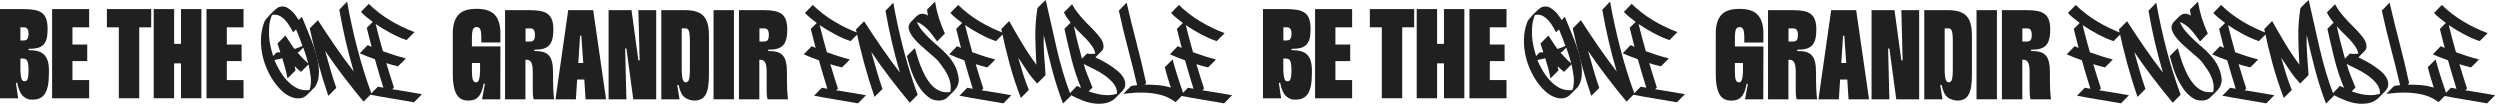
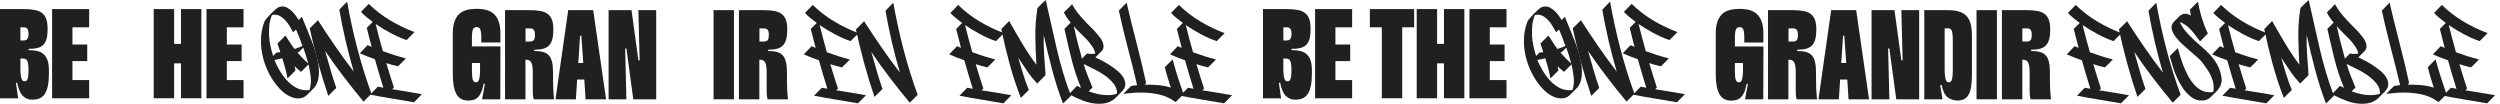
<svg xmlns="http://www.w3.org/2000/svg" id="Calque_1" viewBox="0 0 4952 206">
  <defs>
    <style>      .st0 {        fill: #202020;      }    </style>
  </defs>
  <g>
    <g>
      <path class="st0" d="M523.9,42.5c.7-1.5,2.3-3.7,4.8-6.6,2.4-2.9,5.1-5.8,8-8.8,2.9-3,5.8-5.7,8.6-8.1,2.8-2.4,5.1-4,6.7-4.8,2.8-.9,5.2-1.4,7.3-1.4,3.6,0,6.9.9,10,2.7,3.1,1.8,6,4,8.8,6.6,2.8,2.6,5.3,5.5,7.6,8.7,2.2,3.2,4.3,6.2,6.2,9,.9-1.1,1.9-2.2,2.9-3.4,1-1.1,2.1-2.1,3.2-3.1,2.2,5.8,5,12.5,8.3,20.2,3.3,7.7,6.5,15.7,9.8,24.1,3.3,8.4,6.3,17.1,9,26,2.7,8.9,4.6,17.5,5.8,26,1.1,8.4,1.2,16.3.1,23.7-1,7.4-3.6,13.9-7.7,19.5-5.1,5.2-10.2,10.4-15.4,15.4-2.6,2.4-5.3,4.2-8.1,5.2-2.8,1-5.8,1.5-9,1.5-5.4,0-10.9-1.3-16.4-3.9-5.5-2.6-10.3-5.8-14.5-9.5-9-8.2-16.7-18-23.3-29.2-6.5-11.2-11.5-23.1-14.9-35.5-3.4-12.4-5-25.1-4.8-37.9.2-12.8,2.5-24.9,7-36.3ZM541,111c1.1-1.3,2.2-2.5,3.4-3.6,1.1-1.1,2.3-2.3,3.6-3.6,1.3,0,2.5,0,3.6-.1,1.1,0,2.3-.1,3.6-.1-.8-3-1.6-5.9-2.7-8.7-1-2.8-2-5.7-2.9-8.7,2.6-2.6,5.2-5.2,7.9-7.9s5.2-5.2,7.9-7.9c3,4.3,5.9,8.7,8.8,13.3,2.9,4.6,5.9,9,9.1,13.3,3-.9,5.8-1.9,8.3-2.9,2.5-1,5-2.1,7.4-3.2-3.7-11.2-8-22.1-12.6-32.6-.9.9-1.9,1.9-2.9,2.8-1,.9-2,1.9-2.9,2.8-1.9-3.4-4-7.1-6.3-11.2-2.3-4.1-5.1-7.9-8.1-11.4-3.1-3.5-6.5-6.4-10.1-8.7-3.6-2.3-7.6-3.5-11.9-3.5s-3.7.3-5.6.8c-2.6,6.4-4.3,13-5.1,19.8-.7,6.8-.9,13.7-.6,20.6.4,6.9,1.3,13.8,2.8,20.6,1.5,6.8,3.3,13.5,5.3,20.1ZM613.1,178.1c2.6-8.2,3.4-16.7,2.4-25.3-1-8.6-2.5-17-4.3-25.3l-14.9,14.9c-2.2-1.9-4.4-3.7-6.6-5.6-2.2-1.9-4.2-3.8-6-5.9.2,1.5.4,2.9.7,4.3.3,1.4.6,2.9,1,4.3-2.6,2.6-5.2,5.2-7.9,7.9-2.6,2.6-5.2,5.2-7.9,7.9-1.3-6.7-2.9-13.4-4.6-20.1-1.8-6.6-3.7-13.2-5.8-19.8-4.9,1.3-10.1,2.4-15.7,3.4,2.6,6.4,5.9,13,10,20.1,4,7,8.7,13.5,14,19.4s11.2,10.8,17.7,14.6c6.5,3.8,13.5,5.8,21.2,5.8s2.2,0,3.4-.1c1.1,0,2.2-.2,3.4-.4ZM610.6,125.6c-1.5-5.4-3-10.7-4.6-15.9-1.6-5.1-3.3-10.2-5.2-15.3-2.1,1.7-3.9,3.5-5.5,5.5-1.6,2-3.6,3.4-6,4.3,3.4,3.7,6.8,7.4,10.2,11.1,3.5,3.6,7.2,7.1,11.1,10.2Z" />
      <path class="st0" d="M613.7,56l16-16c11.2,17.4,22.7,34.6,34.4,51.6,11.7,17,23.9,33.8,36.6,50.2-12-40.8-21.5-81.7-28.6-122.6,2.6-2.6,5.2-5.3,7.7-8,2.5-2.7,5.1-5.4,7.7-8,5.6,31.2,12.3,62,20.2,92.3,7.9,30.3,17.2,60.3,28.1,90.1l-15.7,15.7c-13.5-16.3-26.6-32.7-39.3-49.3-12.7-16.6-25-33.6-36.8-51.2,3.6,12.3,7.1,24.6,10.5,36.8,3.5,12.2,7.3,24.3,11.6,36.5-2.6,2.6-5.2,5.2-7.9,7.9-2.6,2.6-5.2,5.2-7.9,7.9-7.7-22.5-14.5-44.8-20.5-66.9-6-22.2-11.4-44.5-16.3-66.9Z" />
      <path class="st0" d="M712.8,105.4c2.6-2.6,5.2-5.3,7.7-8,2.5-2.7,5.1-5.4,7.7-8,1.5.6,2.9,1.1,4.1,1.7,1.2.6,2.5,1.1,3.8,1.7-1.5-6.2-3.1-12.4-4.8-18.7-1.7-6.3-3.3-12.6-4.8-18.9,4.1-3.9,8-7.9,11.8-11.8-4.1-3.2-8.2-6.4-12.2-9.5-4-3.2-7.7-6.6-11.1-10.4,2.6-2.6,5.2-5.2,7.7-7.9,2.5-2.6,5.1-5.2,7.7-7.9,12.9,12.5,27,23.4,42.4,32.6,15.3,9.2,31.4,16.9,48.3,23.3-2.6,2.6-5.2,5.2-7.9,7.9s-5.2,5.2-7.9,7.9c-10.7-3.7-21.1-8.3-31.3-13.8-10.2-5.4-20.2-11.4-29.9-18,2.2,9,4.5,18,6.9,26.9,2.3,9,4.8,18,7.4,26.9,15.2,5.6,30.3,10.4,45.5,14.3-5.1,5.4-10.3,10.7-15.7,15.7-3.9-.9-7.8-1.9-11.5-2.9-3.7-1-7.6-2.2-11.5-3.5,2.4,8.2,4.9,16.3,7.4,24.3,2.5,8,5.1,16,7.7,24l-3.4,3.4c9.9,1.5,19.8,3.1,29.6,4.8,9.8,1.7,19.6,3.4,29.3,5.1-2.6,2.6-5.2,5.3-7.9,8-2.6,2.7-5.2,5.4-7.9,8-14.6-2.6-29.1-5.1-43.5-7.4-14.4-2.3-28.9-4.9-43.5-7.7,2.6-2.6,5.2-5.2,7.7-7.9,2.5-2.6,5.1-5.2,7.7-7.9,1.9.4,3.7.7,5.5,1,1.8.3,3.6.6,5.5,1-5.8-18.5-11.4-37.3-16.8-56.4-5.1-1.7-10.1-3.5-15-5.5-5-2-10-4.1-15-6.3Z" />
    </g>
    <g>
-       <path class="st0" d="M0,194.6V18h47.2c8.6,0,15.9.6,21.8,1.8,6,1.2,10.8,3.2,14.6,6.2,3.8,2.9,6.5,7,8.2,12.1,1.7,5.1,2.5,11.6,2.5,19.6s-.7,14.4-2.1,19.4c-1.4,5-3.7,9-6.8,12-3.1,2.9-7.1,5-11.9,6.1-4.8,1.1-10.5,1.6-17,1.6v2.5c6.2,0,11.8.5,16.8,1.6,5,1.1,9.2,3.1,12.7,6.1,3.5,2.9,6.2,7,8.1,12.1,1.8,5.1,2.8,11.8,2.8,20.1v6.6c0,18.2-2.5,31.3-7.6,39.4-5,8.1-13,12.1-24,12.1s-7.2-.5-10.5-1.5c-3.3-1-6.3-2.8-9-5.3-2.7-2.5-5-5.9-6.9-10.2-1.9-4.3-3.6-9.7-4.9-16.3h-2.5l4.5,30.8H0ZM47.2,80.1c3.4,0,5.8-1.1,7.2-3.3,1.4-2.2,2.1-5.5,2.1-9.8s-.7-7.6-2.1-9.7c-1.4-2.1-3.8-3.2-7.2-3.2h-6.8v26h6.8ZM40.4,134.3c0,5.6.2,10.1.6,13.5.4,3.4,1,6.1,1.6,8.1.7,1.9,1.5,3.3,2.4,4,.9.8,2,1.1,3.2,1.1s2.8-.3,3.9-.9c1.1-.6,1.9-1.7,2.5-3.3.6-1.6,1-3.9,1.4-6.9.3-3,.5-7,.5-11.9s-.3-8.7-.8-11.6c-.5-2.9-1.2-5-2.1-6.6-.9-1.5-2.1-2.5-3.4-3-1.3-.5-2.9-.8-4.8-.8h-5v18.2Z" />
+       <path class="st0" d="M0,194.6V18h47.2c8.6,0,15.9.6,21.8,1.8,6,1.2,10.8,3.2,14.6,6.2,3.8,2.9,6.5,7,8.2,12.1,1.7,5.1,2.5,11.6,2.5,19.6s-.7,14.4-2.1,19.4c-1.4,5-3.7,9-6.8,12-3.1,2.9-7.1,5-11.9,6.1-4.8,1.1-10.5,1.6-17,1.6v2.5c6.2,0,11.8.5,16.8,1.6,5,1.1,9.2,3.1,12.7,6.1,3.5,2.9,6.2,7,8.1,12.1,1.8,5.1,2.8,11.8,2.8,20.1v6.6c0,18.2-2.5,31.3-7.6,39.4-5,8.1-13,12.1-24,12.1s-7.2-.5-10.5-1.5c-3.3-1-6.3-2.8-9-5.3-2.7-2.5-5-5.9-6.9-10.2-1.9-4.3-3.6-9.7-4.9-16.3h-2.5l4.5,30.8H0ZM47.2,80.1c3.4,0,5.8-1.1,7.2-3.3,1.4-2.2,2.1-5.5,2.1-9.8s-.7-7.6-2.1-9.7c-1.4-2.1-3.8-3.2-7.2-3.2h-6.8v26h6.8M40.4,134.3c0,5.6.2,10.1.6,13.5.4,3.4,1,6.1,1.6,8.1.7,1.9,1.5,3.3,2.4,4,.9.8,2,1.1,3.2,1.1s2.8-.3,3.9-.9c1.1-.6,1.9-1.7,2.5-3.3.6-1.6,1-3.9,1.4-6.9.3-3,.5-7,.5-11.9s-.3-8.7-.8-11.6c-.5-2.9-1.2-5-2.1-6.6-.9-1.5-2.1-2.5-3.4-3-1.3-.5-2.9-.8-4.8-.8h-5v18.2Z" />
      <path class="st0" d="M176.6,54.1h-33.1v34.1h29.3v32.8h-29.3v37.6h33.1v36.1h-73.4V18h73.4v36.1Z" />
-       <path class="st0" d="M275.8,194.6h-40.4V54.1h-23.7V18h87.8v36.1h-23.7v140.5Z" />
      <path class="st0" d="M398.9,18v176.6h-40.4v-69.1h-13.6v69.1h-40.4V18h40.4v68.9h13.6V18h40.4Z" />
      <path class="st0" d="M482.4,54.1h-33.1v34.1h29.3v32.8h-29.3v37.6h33.1v36.1h-73.4V18h73.4v36.1Z" />
    </g>
  </g>
  <g>
    <g>
      <path class="st0" d="M1592.3,107.5c2.6-2.6,5.2-5.3,7.7-8,2.5-2.7,5.1-5.4,7.7-8,1.5.6,2.9,1.1,4.1,1.7,1.2.6,2.5,1.1,3.8,1.7-1.5-6.2-3.1-12.4-4.8-18.7-1.7-6.3-3.3-12.6-4.8-18.9,4.1-3.9,8-7.9,11.8-11.8-4.1-3.2-8.2-6.4-12.2-9.5-4-3.2-7.7-6.6-11.1-10.4,2.6-2.6,5.2-5.2,7.7-7.9,2.5-2.6,5.1-5.2,7.7-7.9,12.9,12.5,27,23.4,42.4,32.6,15.3,9.2,31.4,16.9,48.3,23.3-2.6,2.6-5.2,5.2-7.9,7.9-2.6,2.6-5.2,5.2-7.9,7.9-10.7-3.7-21.1-8.3-31.3-13.8-10.2-5.4-20.2-11.4-29.9-18,2.2,9,4.5,18,6.9,26.9,2.3,9,4.8,18,7.4,26.9,15.2,5.6,30.3,10.4,45.5,14.3-5.1,5.4-10.3,10.7-15.7,15.7-3.9-.9-7.8-1.9-11.5-2.9-3.7-1-7.6-2.2-11.5-3.5,2.4,8.2,4.9,16.3,7.4,24.3,2.5,8,5.1,16,7.7,24l-3.4,3.4c9.9,1.5,19.8,3.1,29.6,4.8s19.6,3.4,29.3,5.1c-2.6,2.6-5.2,5.3-7.9,8-2.6,2.7-5.2,5.4-7.9,8-14.6-2.6-29.1-5.1-43.5-7.4-14.4-2.3-28.9-4.9-43.5-7.7,2.6-2.6,5.2-5.2,7.7-7.9,2.5-2.6,5.1-5.2,7.7-7.9,1.9.4,3.7.7,5.5,1,1.8.3,3.6.6,5.5,1-5.8-18.5-11.4-37.3-16.8-56.4-5.1-1.7-10.1-3.5-15-5.5-5-2-10-4.1-15-6.3Z" />
      <path class="st0" d="M1695.6,58.1l16-16c11.2,17.4,22.7,34.6,34.4,51.6,11.7,17,23.9,33.8,36.6,50.2-12-40.8-21.5-81.7-28.6-122.6,2.6-2.6,5.2-5.3,7.7-8,2.5-2.7,5.1-5.4,7.7-8,5.6,31.2,12.3,62,20.2,92.3,7.9,30.3,17.2,60.3,28.1,90.1l-15.7,15.7c-13.5-16.3-26.6-32.7-39.3-49.3-12.7-16.6-25-33.6-36.8-51.2,3.6,12.3,7.1,24.6,10.5,36.8,3.5,12.2,7.3,24.3,11.6,36.5l-7.9,7.9-7.9,7.9c-7.7-22.5-14.5-44.8-20.5-66.9-6-22.2-11.4-44.5-16.3-66.9Z" />
-       <path class="st0" d="M1803.4,44.3c2.1-2.1,4-4.1,5.9-6,1.9-2,3.7-3.8,5.5-5.5,1.8-1.7,3.6-3,5.6-4.1,2-1,4.1-1.5,6.3-1.5,3.4,0,7.2,1.2,11.5,3.6-.6-2.1-.9-4-1.1-5.9-.2-1.9-.5-3.8-.8-5.9,2.6-2.6,5.2-5.2,7.9-7.9s5.2-5.2,7.9-7.9c1.7,10.7,4.2,21.2,7.4,31.7,3.3,10.5,7.3,21,12.2,31.4-2.6,2.6-5.2,5.2-7.7,7.9-2.5,2.6-5.1,5.2-7.7,7.9-2.8-3.6-5.6-7.3-8.4-11.2s-5.8-7.7-9.1-11.2c-3.3-3.6-6.7-6.7-10.4-9.5s-7.7-5-12.2-6.5c3,6.7,6.9,12.9,11.6,18.4,4.8,5.5,9.9,10.8,15.3,15.9,5.4,5.1,11,10.1,16.8,15,5.8,5,11.2,10.2,16.3,15.7,5.1,5.5,9.5,11.5,13.3,18,3.8,6.5,6.6,13.8,8.3,22,1.3,5.4,1.6,10.1,1,14-.7,3.9-2,7.5-4.1,10.8-2.1,3.3-4.6,6.4-7.7,9.3-3.1,2.9-6.3,6-9.7,9.4s-5.4,4.4-8.4,5.5c-3,1-6.2,1.5-9.5,1.5-8,0-15.2-2.5-21.3-7.6-6.2-4.9-11.4-10.5-15.7-16.8-4.3-6.4-8.1-13-11.4-20.1-3.3-7-6.1-14.2-8.4-21.6-2.3-7.4-4.4-14.7-6.3-22,2.6-2.6,5.2-5.2,7.9-7.9,2.6-2.6,5.2-5.2,7.9-7.9,1.5,5.1,3.2,10.8,5.1,17.1,1.9,6.4,4.1,12.8,6.7,19.2,2.6,6.5,5.6,12.8,8.8,18.9,3.3,6.2,7,11.6,11.2,16.4,4.2,4.8,8.9,8.6,14.2,11.5,5.2,2.9,11,4.3,17.4,4.3s2.2,0,3.4-.1c1.1,0,2.2-.2,3.4-.4,1.1-5.1,1.3-10.1.6-15-.7-5-2.1-9.8-4.1-14.6-2-4.8-4.4-9.3-7.2-13.6-2.8-4.3-5.7-8.4-8.7-12.3-2.1-3.4-5.4-7.2-10.1-11.4-4.7-4.2-9.8-8.7-15.3-13.3-5.5-4.7-11-9.6-16.6-14.7-5.5-5.1-10.1-10.2-13.8-15.3-3.6-5.1-6-9.9-7-14.6-1-4.7.1-9.1,3.5-13.2Z" />
      <path class="st0" d="M1880.3,107.5c2.6-2.6,5.2-5.3,7.7-8,2.5-2.7,5.1-5.4,7.7-8,1.5.6,2.9,1.1,4.1,1.7,1.2.6,2.5,1.1,3.8,1.7-1.5-6.2-3.1-12.4-4.8-18.7-1.7-6.3-3.3-12.6-4.8-18.9,4.1-3.9,8-7.9,11.8-11.8-4.1-3.2-8.2-6.4-12.2-9.5-4-3.2-7.7-6.6-11.1-10.4,2.6-2.6,5.2-5.2,7.7-7.9,2.5-2.6,5.1-5.2,7.7-7.9,12.9,12.5,27,23.4,42.4,32.6,15.3,9.2,31.4,16.9,48.3,23.3-2.6,2.6-5.2,5.2-7.9,7.9-2.6,2.6-5.2,5.2-7.9,7.9-10.7-3.7-21.1-8.3-31.3-13.8-10.2-5.4-20.2-11.4-29.9-18,2.2,9,4.5,18,6.9,26.9,2.3,9,4.8,18,7.4,26.9,15.2,5.6,30.3,10.4,45.5,14.3-5.1,5.4-10.3,10.7-15.7,15.7-3.9-.9-7.8-1.9-11.5-2.9-3.7-1-7.6-2.2-11.5-3.5,2.4,8.2,4.9,16.3,7.4,24.3,2.5,8,5.1,16,7.7,24l-3.4,3.4c9.9,1.5,19.8,3.1,29.6,4.8s19.6,3.4,29.3,5.1c-2.6,2.6-5.2,5.3-7.9,8-2.6,2.7-5.2,5.4-7.9,8-14.6-2.6-29.1-5.1-43.5-7.4-14.4-2.3-28.9-4.9-43.5-7.7,2.6-2.6,5.2-5.2,7.7-7.9,2.5-2.6,5.1-5.2,7.7-7.9,1.9.4,3.7.7,5.5,1,1.8.3,3.6.6,5.5,1-5.8-18.5-11.4-37.3-16.8-56.4-5.1-1.7-10.1-3.5-15-5.5-5-2-10-4.1-15-6.3Z" />
      <path class="st0" d="M1999,41.8c8.4,15,17,29.7,25.7,44.2,8.7,14.5,18.1,28.6,28.2,42.2-1.1-18.3-1.8-36.5-2.1-54.4s.9-35.7,3.5-53.3c.2-.9.3-1.9.4-2.9,0-1,.6-2,1.5-2.9,2.6-2.6,5.1-5.1,7.6-7.6,2.4-2.4,5-4.8,7.6-7,3.7,15.9,7.3,31.9,10.8,47.8,3.5,16,7.1,31.9,10.8,47.8,3.7,15.9,7.9,31.7,12.5,47.4,4.6,15.7,9.9,31.2,15.9,46.6-2.6,2.6-5.2,5.2-7.9,7.7-2.6,2.5-5.2,5.1-7.9,7.7-8.4-22.1-15.6-44.5-21.6-67.2-6-22.7-11.5-45.6-16.6-68.6-.4,12.5-.1,25,.7,37.5.8,12.4,1.7,25,2.7,37.7,0,.9,0,1.9.1,2.9,0,1-.3,2-1.3,2.9l-15.2,15.2c-7.3-7.9-13.9-16.1-19.8-24.8-5.9-8.7-11.8-17.5-17.8-26.5,3.2,10.9,6.4,21.6,9.7,32.3,3.3,10.7,7.1,21.2,11.4,31.7l-7.9,7.9c-2.6,2.6-5.2,5.2-7.9,7.9-8.6-22.1-16-44.5-22.2-67.2-6.2-22.7-11.7-45.8-16.6-69.2,2.6-2.6,5.2-5.2,7.7-7.9,2.5-2.6,5.1-5.2,7.7-7.9Z" />
      <path class="st0" d="M2107.3,24.7l16.3-16.3c3,5.8,6.5,11.2,10.5,16.3,4,5.1,8.2,10,12.6,14.7,4.4,4.8,8.9,9.5,13.6,14,4.7,4.6,9.1,9.3,13.2,14.2,1.9,2.2,3.8,4.7,5.8,7.3,2,2.6,3.6,5.4,4.8,8.3,1.2,2.9,1.8,5.8,1.8,8.8s-1,5.8-3.1,8.4c-2.1,2.2-4.2,4.4-6.5,6.6-2.2,2.2-4.4,4.3-6.5,6.6,3.6,1.7,7.9,3.8,12.9,6.5,5.1,2.6,10.2,5.6,15.4,9,5.2,3.4,10.2,7,15,10.9,4.8,3.9,8.6,8.1,11.4,12.5,2.8,4.4,4.3,8.9,4.5,13.6.2,4.7-1.7,9.4-5.6,14-5.1,5.2-10.2,10.4-15.4,15.4-4.5,3.7-9.4,6.4-14.6,7.9-5.2,1.5-10.6,2.2-16,2.2-10.5,0-21-2-31.4-6-10.5-4-20-8.4-28.6-13,2.6-2.8,5.3-5.6,8-8.3,2.7-2.7,5.4-5.5,8-8.3,2.6,1.5,5.2,2.8,7.9,3.9-7.9-18.9-14.2-38.1-19.1-57.7-4.9-19.5-9.4-39.2-13.8-59.1,2.1-2.1,4.1-4.1,6.2-6.2,2.1-2.1,4.1-4.1,6.2-6.2-5.6-6.5-10.1-13.3-13.5-20.2ZM2127.2,52.2c2.2,10.7,4.7,21.3,7.4,32,2.7,10.7,5.6,21.3,8.6,32,1.5-1.7,3.1-3.4,4.8-5.1l5.1-5.1c3.2.6,6.2.8,9,.8s5.1-.3,7.6-.8c-1.1-5.1-3.3-10-6.6-14.7-3.3-4.8-7-9.4-11.2-13.8-4.2-4.4-8.6-8.7-13-12.9s-8.3-8.4-11.5-12.5ZM2164,173.4l-7.6,7.6c6,2.1,12.1,3.8,18.4,5.3,6.3,1.5,12.6,2.2,18.9,2.2s13-.9,18.8-2.8c.4-7.3-1.8-13.9-6.6-19.9-4.8-6-10.6-11.4-17.5-16.3-6.9-4.9-14.3-9.2-22-12.9-7.8-3.7-14.4-7-19.8-9.8,2.2,8,4.9,15.9,8,23.4s6.2,15.3,9.4,23.2Z" />
      <path class="st0" d="M2216.2,21c2.6-2.6,5.2-5.2,7.7-7.9,2.5-2.6,5.1-5.2,7.7-7.9,6.2,26.8,12.7,53.3,19.6,79.7,6.9,26.4,13.3,52.9,19.1,79.7-.6.6-1.1,1.1-1.7,1.5-.6.5-1,1-1.4,1.5,9,0,17.8.3,26.4,1,8.6.7,17.1,2.3,25.5,4.9-2.2-6.7-4.3-13.4-6.3-20.1-2-6.6-3.8-13.4-5.5-20.3l15.4-15.4c3.2,11.8,6.6,23.3,10.2,34.7,3.6,11.3,7.4,22.7,11.4,34.1-5.1,5.4-10.3,10.7-15.7,15.7-9.9-7.3-20.6-12.3-32.1-14.9-11.5-2.6-23.2-3.9-35.2-3.9s-12.3.2-18.2.7c-6,.5-12,1.1-18,1.8,5.1-5.4,10.3-10.7,15.7-15.7,2.1-.4,4-.7,5.8-.8,1.8-.2,3.7-.5,5.8-.8-5.8-24.7-11.9-49.3-18.4-73.7-6.5-24.4-12.4-49.1-17.8-73.9Z" />
      <path class="st0" d="M2317.5,107.5c2.6-2.6,5.2-5.3,7.7-8,2.5-2.7,5.1-5.4,7.7-8,1.5.6,2.9,1.1,4.1,1.7,1.2.6,2.5,1.1,3.8,1.7-1.5-6.2-3.1-12.4-4.8-18.7-1.7-6.3-3.3-12.6-4.8-18.9,4.1-3.9,8-7.9,11.8-11.8-4.1-3.2-8.2-6.4-12.2-9.5-4-3.2-7.7-6.6-11.1-10.4,2.6-2.6,5.2-5.2,7.7-7.9,2.5-2.6,5.1-5.2,7.7-7.9,12.9,12.5,27,23.4,42.4,32.6,15.3,9.2,31.4,16.9,48.3,23.3-2.6,2.6-5.2,5.2-7.9,7.9s-5.2,5.2-7.9,7.9c-10.7-3.7-21.1-8.3-31.3-13.8-10.2-5.4-20.2-11.4-29.9-18,2.2,9,4.5,18,6.9,26.9,2.3,9,4.8,18,7.4,26.9,15.2,5.6,30.3,10.4,45.5,14.3-5.1,5.4-10.3,10.7-15.7,15.7-3.9-.9-7.8-1.9-11.5-2.9-3.7-1-7.6-2.2-11.5-3.5,2.4,8.2,4.9,16.3,7.4,24.3,2.5,8,5.1,16,7.7,24l-3.4,3.4c9.9,1.5,19.8,3.1,29.6,4.8s19.6,3.4,29.3,5.1c-2.6,2.6-5.2,5.3-7.9,8-2.6,2.7-5.2,5.4-7.9,8-14.6-2.6-29.1-5.1-43.5-7.4-14.4-2.3-28.9-4.9-43.5-7.7,2.6-2.6,5.2-5.2,7.7-7.9,2.5-2.6,5.1-5.2,7.7-7.9,1.9.4,3.7.7,5.5,1,1.8.3,3.6.6,5.5,1-5.8-18.5-11.4-37.3-16.8-56.4-5.1-1.7-10.1-3.5-15-5.5-5-2-10-4.1-15-6.3Z" />
    </g>
    <g>
      <path class="st0" d="M991,196.7h-36.1l5.6-30.8h-2.5c-1.2,6.6-2.7,12-4.5,16.3-1.9,4.3-4,7.7-6.6,10.2-2.5,2.5-5.4,4.3-8.7,5.3-3.3,1-6.9,1.5-10.7,1.5-10.9,0-18.8-4.3-23.5-13-4.7-8.7-7.1-21.5-7.1-38.5v-82c0-15.8,3.6-27.8,10.7-36,7.1-8.2,19.3-12.2,36.5-12.2s29.1,4.1,36.3,12.2c7.2,8.2,10.8,20.1,10.8,36v18.4h-37.8v-8.3c0-8.9-.7-14.8-2.1-17.8-1.4-2.9-3.8-4.4-7.2-4.4s-5.8,1.5-7.2,4.4c-1.4,2.9-2.1,8.9-2.1,17.8v16.1h56.5l-.3,104.7ZM934.8,137.7c0,5,.1,9.3.4,12.6.3,3.4.7,6,1.4,7.8.7,1.9,1.6,3.2,2.6,3.9,1.1.8,2.4,1.1,3.9,1.1s2.2-.4,3.2-1.1c.9-.8,1.7-2.1,2.4-4,.7-1.9,1.2-4.6,1.6-8.1.4-3.4.6-7.9.6-13.5v-11.6h-16.1v12.9Z" />
      <path class="st0" d="M1095.7,162.2c0,6.4,0,11.8.3,16.3.2,4.5.4,8,.8,10.7.2,3.2.4,5.7.8,7.6h-40.4c-.3-.8-.6-1.9-.8-3.3-.3-1.3-.6-3.1-.8-5.2-.2-2.1-.3-4.8-.3-7.9v-37.6c0-5-.3-9.2-.9-12.4-.6-3.2-1.4-5.7-2.5-7.4-1.1-1.8-2.5-3-4.2-3.7-1.7-.7-3.5-1-5.6-1h-1.3v78.5h-40.4V20.1h49.7c8.2,0,15.3.6,21.1,1.8,5.8,1.2,10.6,3.2,14.3,6.2,3.7,2.9,6.4,6.9,8.1,11.9,1.7,5,2.5,11.1,2.5,18.5s-.6,13.4-1.9,18.5c-1.3,5.1-3.3,9.3-6.2,12.5-2.9,3.2-6.7,5.5-11.6,6.9-4.9,1.4-10.9,2.1-18.2,2.1v2.5c6.9,0,12.7.6,17.4,1.9,4.7,1.3,8.5,3.5,11.5,6.7,2.9,3.2,5.1,7.6,6.4,13.1,1.3,5.6,2,12.5,2,20.9v18.4ZM1050.3,82.2c3.4,0,5.8-1,7.2-3,1.4-2,2.1-5.4,2.1-10.1s-.7-7.4-2.1-9.6c-1.4-2.2-3.8-3.3-7.2-3.3h-9.3v26h9.3Z" />
      <path class="st0" d="M1157.3,157.6h-14.1l-2.5,39.1h-40.4l25.2-176.6h49.5l25.5,176.6h-40.6l-2.5-39.1ZM1155.3,124.8l-3.8-54h-2.5l-3.5,54h9.8Z" />
      <path class="st0" d="M1264.5,119.5h2.5l-2.5-99.4h35.3v176.6h-45.4l-13.6-100.7h-2.5l2.5,100.7h-35.3V20.1h45.4l13.6,99.4Z" />
-       <path class="st0" d="M1404.3,68.3v79.5c0,9.1-.5,16.9-1.5,23.3-1,6.5-2.6,11.8-4.9,16-2.3,4.2-5.3,7.3-9,9.2-3.7,1.9-8.2,2.9-13.6,2.9s-14-2.2-19.4-6.6c-5.4-4.4-9.3-12.4-11.6-24.2h-2.8l4.5,28.3h-36.1V20.1h47.2c17,0,29.1,3.8,36.3,11.4,7.2,7.6,10.8,19.8,10.8,36.8ZM1366.5,80.9c0-5-.2-9.2-.5-12.5-.3-3.3-.9-5.8-1.6-7.6-.8-1.8-1.7-3-2.9-3.7-1.2-.7-2.6-1-4.3-1h-6.8v80.2c0,5.6.2,10.1.6,13.5.4,3.5,1,6.1,1.6,8.1.7,1.9,1.5,3.3,2.4,4,.9.8,2,1.1,3.2,1.1s2.8-.4,3.9-1.1c1.1-.8,1.9-2.1,2.5-3.9.6-1.8,1-4.5,1.4-7.8.3-3.4.5-7.6.5-12.6v-56.8Z" />
      <path class="st0" d="M1413.4,20.1h40.4v176.6h-40.4V20.1Z" />
      <path class="st0" d="M1559,162.2c0,6.4,0,11.8.3,16.3.2,4.5.4,8,.8,10.7.2,3.2.4,5.7.8,7.6h-40.4c-.3-.8-.6-1.9-.8-3.3-.3-1.3-.6-3.1-.8-5.2-.2-2.1-.3-4.8-.3-7.9v-37.6c0-5-.3-9.2-.9-12.4-.6-3.2-1.4-5.7-2.5-7.4-1.1-1.8-2.5-3-4.2-3.7-1.7-.7-3.5-1-5.6-1h-1.3v78.5h-40.4V20.1h49.7c8.2,0,15.3.6,21.1,1.8,5.8,1.2,10.6,3.2,14.3,6.2,3.7,2.9,6.4,6.9,8.1,11.9,1.7,5,2.5,11.1,2.5,18.5s-.6,13.4-1.9,18.5c-1.3,5.1-3.3,9.3-6.2,12.5-2.9,3.2-6.7,5.5-11.6,6.9-4.9,1.4-10.9,2.1-18.2,2.1v2.5c6.9,0,12.7.6,17.4,1.9,4.7,1.3,8.5,3.5,11.5,6.7,2.9,3.2,5.1,7.6,6.4,13.1,1.3,5.6,2,12.5,2,20.9v18.4ZM1513.6,82.2c3.4,0,5.8-1,7.2-3,1.4-2,2.1-5.4,2.1-10.1s-.7-7.4-2.1-9.6c-1.4-2.2-3.8-3.3-7.2-3.3h-9.3v26h9.3Z" />
    </g>
  </g>
  <g>
    <g>
      <path class="st0" d="M3025.6,42.5c.7-1.5,2.3-3.7,4.8-6.6,2.4-2.9,5.1-5.8,8-8.8,2.9-3,5.8-5.7,8.6-8.1,2.8-2.4,5.1-4,6.7-4.8,2.8-.9,5.2-1.4,7.3-1.4,3.6,0,6.9.9,10,2.7,3.1,1.8,6,4,8.8,6.6,2.8,2.6,5.3,5.5,7.6,8.7,2.2,3.2,4.3,6.2,6.2,9,.9-1.1,1.9-2.2,2.9-3.4,1-1.1,2.1-2.1,3.2-3.1,2.2,5.8,5,12.5,8.3,20.2,3.3,7.7,6.5,15.7,9.8,24.1,3.3,8.4,6.3,17.1,9,26,2.7,8.9,4.6,17.5,5.8,26,1.1,8.4,1.2,16.3.1,23.7-1,7.4-3.6,13.9-7.7,19.5-5.1,5.2-10.2,10.4-15.4,15.4-2.6,2.4-5.3,4.2-8.1,5.2-2.8,1-5.8,1.5-9,1.5-5.4,0-10.9-1.3-16.4-3.9-5.5-2.6-10.3-5.8-14.5-9.5-9-8.2-16.7-18-23.3-29.2-6.5-11.2-11.5-23.1-14.9-35.5-3.4-12.4-5-25.1-4.8-37.9.2-12.8,2.5-24.9,7-36.3ZM3042.7,111c1.1-1.3,2.2-2.5,3.4-3.6,1.1-1.1,2.3-2.3,3.6-3.6,1.3,0,2.5,0,3.6-.1,1.1,0,2.3-.1,3.6-.1-.8-3-1.6-5.9-2.7-8.7-1-2.8-2-5.7-2.9-8.7,2.6-2.6,5.2-5.2,7.9-7.9,2.6-2.6,5.2-5.2,7.9-7.9,3,4.3,5.9,8.7,8.8,13.3,2.9,4.6,5.9,9,9.1,13.3,3-.9,5.8-1.9,8.3-2.9,2.5-1,5-2.1,7.4-3.2-3.7-11.2-8-22.1-12.6-32.6-.9.9-1.9,1.9-2.9,2.8-1,.9-2,1.9-2.9,2.8-1.9-3.4-4-7.1-6.3-11.2-2.3-4.1-5.1-7.9-8.1-11.4-3.1-3.5-6.5-6.4-10.1-8.7-3.6-2.3-7.6-3.5-11.9-3.5s-3.7.3-5.6.8c-2.6,6.4-4.3,13-5.1,19.8-.7,6.8-.9,13.7-.6,20.6.4,6.9,1.3,13.8,2.8,20.6,1.5,6.8,3.3,13.5,5.3,20.1ZM3114.8,178.1c2.6-8.2,3.4-16.6,2.4-25.3-1-8.6-2.5-17-4.3-25.3l-14.9,14.9c-2.2-1.9-4.4-3.7-6.6-5.6-2.2-1.9-4.2-3.8-6-5.9.2,1.5.4,2.9.7,4.3.3,1.4.6,2.9,1,4.3-2.6,2.6-5.2,5.2-7.9,7.9l-7.9,7.9c-1.3-6.7-2.9-13.4-4.6-20.1-1.8-6.6-3.7-13.2-5.8-19.8-4.9,1.3-10.1,2.4-15.7,3.4,2.6,6.4,5.9,13.1,10,20.1,4,7,8.7,13.5,14,19.4,5.3,5.9,11.2,10.8,17.7,14.6,6.5,3.8,13.5,5.8,21.2,5.8s2.2,0,3.4-.1c1.1,0,2.2-.2,3.4-.4ZM3112.3,125.6c-1.5-5.4-3-10.7-4.6-15.9-1.6-5.1-3.3-10.2-5.2-15.3-2.1,1.7-3.9,3.5-5.5,5.5-1.6,2-3.6,3.4-6,4.3,3.4,3.7,6.8,7.4,10.2,11.1,3.5,3.6,7.2,7.1,11.1,10.2Z" />
      <path class="st0" d="M3115.4,56l16-16c11.2,17.4,22.7,34.6,34.4,51.6,11.7,17,23.9,33.8,36.6,50.2-12-40.8-21.5-81.7-28.6-122.6,2.6-2.6,5.2-5.3,7.7-8,2.5-2.7,5.1-5.4,7.7-8,5.6,31.2,12.3,62,20.2,92.3,7.9,30.3,17.2,60.3,28.1,90.1l-15.7,15.7c-13.5-16.3-26.6-32.7-39.3-49.3-12.7-16.6-25-33.6-36.8-51.2,3.6,12.3,7.1,24.6,10.5,36.8,3.5,12.2,7.3,24.3,11.6,36.5-2.6,2.6-5.2,5.2-7.9,7.9l-7.9,7.9c-7.7-22.5-14.5-44.8-20.5-66.9-6-22.2-11.4-44.5-16.3-66.9Z" />
      <path class="st0" d="M3214.4,105.4c2.6-2.6,5.2-5.3,7.7-8,2.5-2.7,5.1-5.4,7.7-8,1.5.6,2.9,1.1,4.1,1.7,1.2.6,2.5,1.1,3.8,1.7-1.5-6.2-3.1-12.4-4.8-18.7-1.7-6.3-3.3-12.6-4.8-18.9,4.1-3.9,8-7.9,11.8-11.8-4.1-3.2-8.2-6.4-12.2-9.5-4-3.2-7.7-6.6-11.1-10.4,2.6-2.6,5.2-5.2,7.7-7.9,2.5-2.6,5.1-5.2,7.7-7.9,12.9,12.5,27,23.4,42.4,32.6,15.3,9.2,31.4,16.9,48.3,23.3l-7.9,7.9c-2.6,2.6-5.2,5.2-7.9,7.9-10.7-3.7-21.1-8.3-31.3-13.8-10.2-5.4-20.2-11.4-29.9-18,2.2,9,4.5,18,6.9,26.9,2.3,9,4.8,18,7.4,26.9,15.2,5.6,30.3,10.4,45.5,14.3-5.1,5.4-10.3,10.7-15.7,15.7-3.9-.9-7.8-1.9-11.5-2.9-3.7-1-7.6-2.2-11.5-3.5,2.4,8.2,4.9,16.3,7.4,24.3,2.5,8,5.1,16,7.7,24l-3.4,3.4c9.9,1.5,19.8,3.1,29.6,4.8,9.8,1.7,19.6,3.4,29.3,5.1-2.6,2.6-5.2,5.3-7.9,8-2.6,2.7-5.2,5.4-7.9,8-14.6-2.6-29.1-5.1-43.5-7.4-14.4-2.3-28.9-4.9-43.5-7.7,2.6-2.6,5.2-5.2,7.7-7.9,2.5-2.6,5.1-5.2,7.7-7.9,1.9.4,3.7.7,5.5,1,1.8.3,3.6.6,5.5,1-5.8-18.5-11.4-37.3-16.8-56.4-5.1-1.7-10.1-3.5-15-5.5-5-2-10-4.1-15-6.3Z" />
    </g>
    <g>
      <path class="st0" d="M2501.7,194.6V18h47.2c8.6,0,15.9.6,21.8,1.8,6,1.2,10.8,3.2,14.6,6.2,3.8,2.9,6.5,7,8.2,12.1,1.7,5.1,2.5,11.6,2.5,19.6s-.7,14.4-2.1,19.4c-1.4,5-3.7,9-6.8,12-3.1,2.9-7.1,5-11.9,6.1-4.8,1.1-10.5,1.6-17,1.6v2.5c6.2,0,11.8.5,16.8,1.6,5,1.1,9.2,3.1,12.7,6.1,3.5,2.9,6.2,7,8.1,12.1,1.8,5.1,2.8,11.8,2.8,20.1v6.6c0,18.2-2.5,31.3-7.6,39.4-5,8.1-13,12.1-24,12.1s-7.2-.5-10.5-1.5c-3.3-1-6.3-2.8-9-5.3-2.7-2.5-5-5.9-6.9-10.2-1.9-4.3-3.6-9.7-4.9-16.3h-2.5l4.5,30.8h-36.1ZM2548.9,80.1c3.4,0,5.8-1.1,7.2-3.3,1.4-2.2,2.1-5.5,2.1-9.8s-.7-7.6-2.1-9.7c-1.4-2.1-3.8-3.2-7.2-3.2h-6.8v26h6.8ZM2542,134.3c0,5.6.2,10.1.6,13.5.4,3.4,1,6.1,1.6,8.1.7,1.9,1.5,3.3,2.4,4,.9.8,2,1.1,3.2,1.1s2.8-.3,3.9-.9c1.1-.6,1.9-1.7,2.5-3.3.6-1.6,1-3.9,1.4-6.9.3-3,.5-7,.5-11.9s-.3-8.7-.8-11.6c-.5-2.9-1.2-5-2.1-6.6-.9-1.5-2.1-2.5-3.4-3-1.3-.5-2.9-.8-4.8-.8h-5v18.2Z" />
      <path class="st0" d="M2678.3,54.1h-33.1v34.1h29.3v32.8h-29.3v37.6h33.1v36.1h-73.4V18h73.4v36.1Z" />
      <path class="st0" d="M2777.5,194.6h-40.4V54.1h-23.7V18h87.8v36.1h-23.7v140.5Z" />
      <path class="st0" d="M2900.6,18v176.6h-40.4v-69.1h-13.6v69.1h-40.4V18h40.4v68.9h13.6V18h40.4Z" />
      <path class="st0" d="M2984.1,54.1h-33.1v34.1h29.3v32.8h-29.3v37.6h33.1v36.1h-73.4V18h73.4v36.1Z" />
    </g>
  </g>
  <g>
    <g>
      <path class="st0" d="M4094,107.5c2.6-2.6,5.2-5.3,7.7-8,2.5-2.7,5.1-5.4,7.7-8,1.5.6,2.9,1.1,4.1,1.7,1.2.6,2.5,1.1,3.8,1.7-1.5-6.2-3.1-12.4-4.8-18.7-1.7-6.3-3.3-12.6-4.8-18.9,4.1-3.9,8-7.9,11.8-11.8-4.1-3.2-8.2-6.4-12.2-9.5-4-3.2-7.7-6.6-11.1-10.4,2.6-2.6,5.2-5.2,7.7-7.9,2.5-2.6,5.1-5.2,7.7-7.9,12.9,12.5,27,23.4,42.4,32.6,15.3,9.2,31.4,16.9,48.3,23.3-2.6,2.6-5.2,5.2-7.9,7.9-2.6,2.6-5.2,5.2-7.9,7.9-10.7-3.7-21.1-8.3-31.3-13.8-10.2-5.4-20.2-11.4-29.9-18,2.2,9,4.5,18,6.9,26.9,2.3,9,4.8,18,7.4,26.9,15.2,5.6,30.3,10.4,45.5,14.3-5.1,5.4-10.3,10.7-15.7,15.7-3.9-.9-7.8-1.9-11.5-2.9-3.7-1-7.6-2.2-11.5-3.5,2.4,8.2,4.9,16.3,7.4,24.3,2.5,8,5.1,16,7.7,24l-3.4,3.4c9.9,1.5,19.8,3.1,29.6,4.8s19.6,3.4,29.3,5.1c-2.6,2.6-5.2,5.3-7.9,8-2.6,2.7-5.2,5.4-7.9,8-14.6-2.6-29.1-5.1-43.5-7.4-14.4-2.3-28.9-4.9-43.5-7.7,2.6-2.6,5.2-5.2,7.7-7.9,2.5-2.6,5.1-5.2,7.7-7.9,1.9.4,3.7.7,5.5,1,1.8.3,3.6.6,5.5,1-5.8-18.5-11.4-37.3-16.8-56.4-5.1-1.7-10.1-3.5-15-5.5-5-2-10-4.1-15-6.3Z" />
      <path class="st0" d="M4197.3,58.1l16-16c11.2,17.4,22.7,34.6,34.4,51.6,11.7,17,23.9,33.8,36.6,50.2-12-40.8-21.5-81.7-28.6-122.6,2.6-2.6,5.2-5.3,7.7-8,2.5-2.7,5.1-5.4,7.7-8,5.6,31.2,12.3,62,20.2,92.3,7.9,30.3,17.2,60.3,28.1,90.1l-15.7,15.7c-13.5-16.3-26.6-32.7-39.3-49.3-12.7-16.6-25-33.6-36.8-51.2,3.6,12.3,7.1,24.6,10.5,36.8,3.5,12.2,7.3,24.3,11.6,36.5l-7.9,7.9-7.9,7.9c-7.7-22.5-14.5-44.8-20.5-66.9-6-22.2-11.4-44.5-16.3-66.9Z" />
      <path class="st0" d="M4305,44.3c2.1-2.1,4-4.1,5.9-6,1.9-2,3.7-3.8,5.5-5.5,1.8-1.7,3.6-3,5.6-4.1,2-1,4.1-1.5,6.3-1.5,3.4,0,7.2,1.2,11.5,3.6-.6-2.1-.9-4-1.1-5.9-.2-1.9-.5-3.8-.8-5.9,2.6-2.6,5.2-5.2,7.9-7.9s5.2-5.2,7.9-7.9c1.7,10.7,4.2,21.2,7.4,31.7,3.3,10.5,7.3,21,12.2,31.4-2.6,2.6-5.2,5.2-7.7,7.9-2.5,2.6-5.1,5.2-7.7,7.9-2.8-3.6-5.6-7.3-8.4-11.2s-5.8-7.7-9.1-11.2c-3.3-3.6-6.7-6.7-10.4-9.5s-7.7-5-12.2-6.5c3,6.7,6.9,12.9,11.6,18.4,4.8,5.5,9.9,10.8,15.3,15.9,5.4,5.1,11,10.1,16.8,15,5.8,5,11.2,10.2,16.3,15.7,5.1,5.5,9.5,11.5,13.3,18,3.8,6.5,6.6,13.8,8.3,22,1.3,5.4,1.6,10.1,1,14-.7,3.9-2,7.5-4.1,10.8-2.1,3.3-4.6,6.4-7.7,9.3-3.1,2.9-6.3,6-9.7,9.4s-5.4,4.4-8.4,5.5c-3,1-6.2,1.5-9.5,1.5-8,0-15.2-2.5-21.3-7.6-6.2-4.9-11.4-10.5-15.7-16.8-4.3-6.4-8.1-13-11.4-20.1-3.3-7-6.1-14.2-8.4-21.6-2.3-7.4-4.4-14.7-6.3-22,2.6-2.6,5.2-5.2,7.9-7.9,2.6-2.6,5.2-5.2,7.9-7.9,1.5,5.1,3.2,10.8,5.1,17.1,1.9,6.4,4.1,12.8,6.7,19.2,2.6,6.5,5.6,12.8,8.8,18.9,3.3,6.2,7,11.6,11.2,16.4,4.2,4.8,8.9,8.6,14.2,11.5,5.2,2.9,11,4.3,17.4,4.3s2.2,0,3.4-.1c1.1,0,2.2-.2,3.4-.4,1.1-5.1,1.3-10.1.6-15-.7-5-2.1-9.8-4.1-14.6-2-4.8-4.4-9.3-7.2-13.6-2.8-4.3-5.7-8.4-8.7-12.3-2.1-3.4-5.4-7.2-10.1-11.4-4.7-4.2-9.8-8.7-15.3-13.3-5.5-4.7-11-9.6-16.6-14.7-5.5-5.1-10.1-10.2-13.8-15.3-3.6-5.1-6-9.9-7-14.6-1-4.7.1-9.1,3.5-13.2Z" />
      <path class="st0" d="M4381.9,107.5c2.6-2.6,5.2-5.3,7.7-8,2.5-2.7,5.1-5.4,7.7-8,1.5.6,2.9,1.1,4.1,1.7,1.2.6,2.5,1.1,3.8,1.7-1.5-6.2-3.1-12.4-4.8-18.7-1.7-6.3-3.3-12.6-4.8-18.9,4.1-3.9,8-7.9,11.8-11.8-4.1-3.2-8.2-6.4-12.2-9.5-4-3.2-7.7-6.6-11.1-10.4,2.6-2.6,5.2-5.2,7.7-7.9,2.5-2.6,5.1-5.2,7.7-7.9,12.9,12.5,27,23.4,42.4,32.6,15.3,9.2,31.4,16.9,48.3,23.3-2.6,2.6-5.2,5.2-7.9,7.9-2.6,2.6-5.2,5.2-7.9,7.9-10.7-3.7-21.1-8.3-31.3-13.8-10.2-5.4-20.2-11.4-29.9-18,2.2,9,4.5,18,6.9,26.9,2.3,9,4.8,18,7.4,26.9,15.2,5.6,30.3,10.4,45.5,14.3-5.1,5.4-10.3,10.7-15.7,15.7-3.9-.9-7.8-1.9-11.5-2.9-3.7-1-7.6-2.2-11.5-3.5,2.4,8.2,4.9,16.3,7.4,24.3,2.5,8,5.1,16,7.7,24l-3.4,3.4c9.9,1.5,19.8,3.1,29.6,4.8s19.6,3.4,29.3,5.1c-2.6,2.6-5.2,5.3-7.9,8-2.6,2.7-5.2,5.4-7.9,8-14.6-2.6-29.1-5.1-43.5-7.4-14.4-2.3-28.9-4.9-43.5-7.7,2.6-2.6,5.2-5.2,7.7-7.9,2.5-2.6,5.1-5.2,7.7-7.9,1.9.4,3.7.7,5.5,1,1.8.3,3.6.6,5.5,1-5.8-18.5-11.4-37.3-16.8-56.4-5.1-1.7-10.1-3.5-15-5.5-5-2-10-4.1-15-6.3Z" />
      <path class="st0" d="M4500.7,41.8c8.4,15,17,29.7,25.7,44.2,8.7,14.5,18.1,28.6,28.2,42.2-1.1-18.3-1.8-36.5-2.1-54.4s.9-35.7,3.5-53.3c.2-.9.3-1.9.4-2.9,0-1,.6-2,1.5-2.9,2.6-2.6,5.1-5.1,7.6-7.6,2.4-2.4,5-4.8,7.6-7,3.7,15.9,7.3,31.9,10.8,47.8,3.5,16,7.1,31.9,10.8,47.8,3.7,15.9,7.9,31.7,12.5,47.4,4.6,15.7,9.9,31.2,15.9,46.6-2.6,2.6-5.2,5.2-7.9,7.7-2.6,2.5-5.2,5.1-7.9,7.7-8.4-22.1-15.6-44.5-21.6-67.2-6-22.7-11.5-45.6-16.6-68.6-.4,12.5-.1,25,.7,37.5.8,12.4,1.7,25,2.7,37.7,0,.9,0,1.9.1,2.9,0,1-.3,2-1.3,2.9l-15.2,15.2c-7.3-7.9-13.9-16.1-19.8-24.8-5.9-8.7-11.8-17.5-17.8-26.5,3.2,10.9,6.4,21.6,9.7,32.3,3.3,10.7,7.1,21.2,11.4,31.7l-7.9,7.9c-2.6,2.6-5.2,5.2-7.9,7.9-8.6-22.1-16-44.5-22.2-67.2-6.2-22.7-11.7-45.8-16.6-69.2,2.6-2.6,5.2-5.2,7.7-7.9,2.5-2.6,5.1-5.2,7.7-7.9Z" />
      <path class="st0" d="M4609,24.7l16.3-16.3c3,5.8,6.5,11.2,10.5,16.3,4,5.1,8.2,10,12.6,14.7,4.4,4.8,8.9,9.5,13.6,14,4.7,4.6,9.1,9.3,13.2,14.2,1.9,2.2,3.8,4.7,5.8,7.3,2,2.6,3.6,5.4,4.8,8.3,1.2,2.9,1.8,5.8,1.8,8.8s-1,5.8-3.1,8.4c-2.1,2.2-4.2,4.4-6.5,6.6-2.2,2.2-4.4,4.3-6.5,6.6,3.6,1.7,7.9,3.8,12.9,6.5,5.1,2.6,10.2,5.6,15.4,9,5.2,3.4,10.2,7,15,10.9,4.8,3.9,8.6,8.1,11.4,12.5,2.8,4.4,4.3,8.9,4.5,13.6.2,4.7-1.7,9.4-5.6,14-5.1,5.2-10.2,10.4-15.4,15.4-4.5,3.7-9.4,6.4-14.6,7.9-5.2,1.5-10.6,2.2-16,2.2-10.5,0-21-2-31.4-6-10.5-4-20-8.4-28.6-13,2.6-2.8,5.3-5.6,8-8.3,2.7-2.7,5.4-5.5,8-8.3,2.6,1.5,5.2,2.8,7.9,3.9-7.9-18.9-14.2-38.1-19.1-57.7-4.9-19.5-9.4-39.2-13.8-59.1,2.1-2.1,4.1-4.1,6.2-6.2,2.1-2.1,4.1-4.1,6.2-6.2-5.6-6.5-10.1-13.3-13.5-20.2ZM4628.9,52.2c2.2,10.7,4.7,21.3,7.4,32,2.7,10.7,5.6,21.3,8.6,32,1.5-1.7,3.1-3.4,4.8-5.1l5.1-5.1c3.2.6,6.2.8,9,.8s5.1-.3,7.6-.8c-1.1-5.1-3.3-10-6.6-14.7-3.3-4.8-7-9.4-11.2-13.8-4.2-4.4-8.6-8.7-13-12.9s-8.3-8.4-11.5-12.5ZM4665.7,173.4l-7.6,7.6c6,2.1,12.1,3.8,18.4,5.3,6.3,1.5,12.6,2.2,18.9,2.2s13-.9,18.8-2.8c.4-7.3-1.8-13.9-6.6-19.9-4.8-6-10.6-11.4-17.5-16.3-6.9-4.9-14.3-9.2-22-12.9-7.8-3.7-14.4-7-19.8-9.8,2.2,8,4.9,15.9,8,23.4s6.2,15.3,9.4,23.2Z" />
      <path class="st0" d="M4717.9,21c2.6-2.6,5.2-5.2,7.7-7.9,2.5-2.6,5.1-5.2,7.7-7.9,6.2,26.8,12.7,53.3,19.6,79.7,6.9,26.4,13.3,52.9,19.1,79.7-.6.6-1.1,1.1-1.7,1.5-.6.5-1,1-1.4,1.5,9,0,17.8.3,26.4,1,8.6.7,17.1,2.3,25.5,4.9-2.2-6.7-4.3-13.4-6.3-20.1-2-6.6-3.8-13.4-5.5-20.3l15.4-15.4c3.2,11.8,6.6,23.3,10.2,34.7,3.6,11.3,7.4,22.7,11.4,34.1-5.1,5.4-10.3,10.7-15.7,15.7-9.9-7.3-20.6-12.3-32.1-14.9-11.5-2.6-23.2-3.9-35.2-3.9s-12.3.2-18.2.7c-6,.5-12,1.1-18,1.8,5.1-5.4,10.3-10.7,15.7-15.7,2.1-.4,4-.7,5.8-.8,1.8-.2,3.7-.5,5.8-.8-5.8-24.7-11.9-49.3-18.4-73.7-6.5-24.4-12.4-49.1-17.8-73.9Z" />
      <path class="st0" d="M4819.2,107.5c2.6-2.6,5.2-5.3,7.7-8,2.5-2.7,5.1-5.4,7.7-8,1.5.6,2.9,1.1,4.1,1.7,1.2.6,2.5,1.1,3.8,1.7-1.5-6.2-3.1-12.4-4.8-18.7-1.7-6.3-3.3-12.6-4.8-18.9,4.1-3.9,8-7.9,11.8-11.8-4.1-3.2-8.2-6.4-12.2-9.5-4-3.2-7.7-6.6-11.1-10.4,2.6-2.6,5.2-5.2,7.7-7.9,2.5-2.6,5.1-5.2,7.7-7.9,12.9,12.5,27,23.4,42.4,32.6,15.3,9.2,31.4,16.9,48.3,23.3-2.6,2.6-5.2,5.2-7.9,7.9-2.6,2.6-5.2,5.2-7.9,7.9-10.7-3.7-21.1-8.3-31.3-13.8-10.2-5.4-20.2-11.4-29.9-18,2.2,9,4.5,18,6.9,26.9,2.3,9,4.8,18,7.4,26.9,15.2,5.6,30.3,10.4,45.5,14.3-5.1,5.4-10.3,10.7-15.7,15.7-3.9-.9-7.8-1.9-11.5-2.9-3.7-1-7.6-2.2-11.5-3.5,2.4,8.2,4.9,16.3,7.4,24.3,2.5,8,5.1,16,7.7,24l-3.4,3.4c9.9,1.5,19.8,3.1,29.6,4.8s19.6,3.4,29.3,5.1c-2.6,2.6-5.2,5.3-7.9,8-2.6,2.7-5.2,5.4-7.9,8-14.6-2.6-29.1-5.1-43.5-7.4-14.4-2.3-28.9-4.9-43.5-7.7,2.6-2.6,5.2-5.2,7.7-7.9,2.5-2.6,5.1-5.2,7.7-7.9,1.9.4,3.7.7,5.5,1,1.8.3,3.6.6,5.5,1-5.8-18.5-11.4-37.3-16.8-56.4-5.1-1.7-10.1-3.5-15-5.5-5-2-10-4.1-15-6.3Z" />
    </g>
    <g>
      <path class="st0" d="M3492.7,196.8h-36.1l5.6-30.8h-2.5c-1.2,6.6-2.7,12-4.5,16.3-1.9,4.3-4,7.7-6.6,10.2-2.5,2.5-5.4,4.3-8.7,5.3-3.3,1-6.9,1.5-10.7,1.5-10.9,0-18.8-4.3-23.5-13-4.7-8.7-7.1-21.5-7.1-38.5v-82c0-15.8,3.6-27.8,10.7-36,7.1-8.2,19.3-12.2,36.5-12.2s29.1,4.1,36.3,12.2c7.2,8.2,10.8,20.1,10.8,36v18.4h-37.8v-8.3c0-8.9-.7-14.8-2.1-17.8-1.4-2.9-3.8-4.4-7.2-4.4s-5.8,1.5-7.2,4.4c-1.4,2.9-2.1,8.9-2.1,17.8v16.1h56.5l-.3,104.7ZM3436.4,137.7c0,5,.1,9.3.4,12.6.3,3.4.7,6,1.4,7.8.7,1.9,1.6,3.2,2.6,3.9,1.1.8,2.4,1.1,3.9,1.1s2.2-.4,3.2-1.1c.9-.8,1.7-2.1,2.4-4,.7-1.9,1.2-4.6,1.6-8.1.4-3.4.6-7.9.6-13.5v-11.6h-16.1v12.9Z" />
      <path class="st0" d="M3597.4,162.2c0,6.4,0,11.8.3,16.3.2,4.5.4,8,.8,10.7.2,3.2.4,5.7.8,7.6h-40.4c-.3-.8-.6-1.9-.8-3.3-.3-1.3-.6-3.1-.8-5.2-.2-2.1-.3-4.8-.3-7.9v-37.6c0-5-.3-9.2-.9-12.4-.6-3.2-1.4-5.7-2.5-7.4-1.1-1.8-2.5-3-4.2-3.7-1.7-.7-3.5-1-5.6-1h-1.3v78.5h-40.4V20.1h49.7c8.2,0,15.3.6,21.1,1.8,5.8,1.2,10.6,3.2,14.3,6.2,3.7,2.9,6.4,6.9,8.1,11.9,1.7,5,2.5,11.1,2.5,18.5s-.6,13.4-1.9,18.5c-1.3,5.1-3.3,9.3-6.2,12.5-2.9,3.2-6.7,5.5-11.6,6.9-4.9,1.4-10.9,2.1-18.2,2.1v2.5c6.9,0,12.7.6,17.4,1.9,4.7,1.3,8.5,3.5,11.5,6.7,2.9,3.2,5.1,7.6,6.4,13.1,1.3,5.6,2,12.5,2,20.9v18.4ZM3552,82.2c3.4,0,5.8-1,7.2-3,1.4-2,2.1-5.4,2.1-10.1s-.7-7.4-2.1-9.6c-1.4-2.2-3.8-3.3-7.2-3.3h-9.3v26h9.3Z" />
      <path class="st0" d="M3659,157.6h-14.1l-2.5,39.1h-40.4l25.2-176.6h49.5l25.5,176.6h-40.6l-2.5-39.1ZM3657,124.8l-3.8-54h-2.5l-3.5,54h9.8Z" />
      <path class="st0" d="M3766.2,119.5h2.5l-2.5-99.4h35.3v176.6h-45.4l-13.6-100.7h-2.5l2.5,100.7h-35.3V20.1h45.4l13.6,99.4Z" />
      <path class="st0" d="M3906,68.3v79.5c0,9.1-.5,16.9-1.5,23.3-1,6.5-2.6,11.8-4.9,16-2.3,4.2-5.3,7.3-9,9.2-3.7,1.9-8.2,2.9-13.6,2.9s-14-2.2-19.4-6.6c-5.4-4.4-9.3-12.4-11.6-24.2h-2.8l4.5,28.3h-36.1V20.1h47.2c17,0,29.1,3.8,36.3,11.4,7.2,7.6,10.8,19.9,10.8,36.8ZM3868.1,80.9c0-5-.2-9.2-.5-12.5-.3-3.3-.9-5.8-1.6-7.6-.8-1.8-1.7-3-2.9-3.7-1.2-.7-2.6-1-4.3-1h-6.8v80.2c0,5.6.2,10.1.6,13.5.4,3.4,1,6.1,1.6,8.1.7,1.9,1.5,3.3,2.4,4,.9.8,2,1.1,3.2,1.1s2.8-.4,3.9-1.1c1.1-.8,1.9-2.1,2.5-3.9.6-1.8,1-4.5,1.4-7.8.3-3.4.5-7.6.5-12.6v-56.8Z" />
      <path class="st0" d="M3915.1,20.1h40.4v176.6h-40.4V20.1Z" />
      <path class="st0" d="M4060.7,162.2c0,6.4,0,11.8.3,16.3.2,4.5.4,8,.8,10.7.2,3.2.4,5.7.8,7.6h-40.4c-.3-.8-.6-1.9-.8-3.3-.3-1.3-.6-3.1-.8-5.2-.2-2.1-.3-4.8-.3-7.9v-37.6c0-5-.3-9.2-.9-12.4-.6-3.2-1.4-5.7-2.5-7.4-1.1-1.8-2.5-3-4.2-3.7-1.7-.7-3.5-1-5.6-1h-1.3v78.5h-40.4V20.1h49.7c8.2,0,15.3.6,21.1,1.8,5.8,1.2,10.6,3.2,14.3,6.2,3.7,2.9,6.4,6.9,8.1,11.9,1.7,5,2.5,11.1,2.5,18.5s-.6,13.4-1.9,18.5c-1.3,5.1-3.3,9.3-6.2,12.5-2.9,3.2-6.7,5.5-11.6,6.9-4.9,1.4-10.9,2.1-18.2,2.1v2.5c6.9,0,12.7.6,17.4,1.9,4.7,1.3,8.5,3.5,11.5,6.7,2.9,3.2,5.1,7.6,6.4,13.1,1.3,5.6,2,12.5,2,20.9v18.4ZM4015.2,82.2c3.4,0,5.8-1,7.2-3,1.4-2,2.1-5.4,2.1-10.1s-.7-7.4-2.1-9.6c-1.4-2.2-3.8-3.3-7.2-3.3h-9.3v26h9.3Z" />
    </g>
  </g>
</svg>